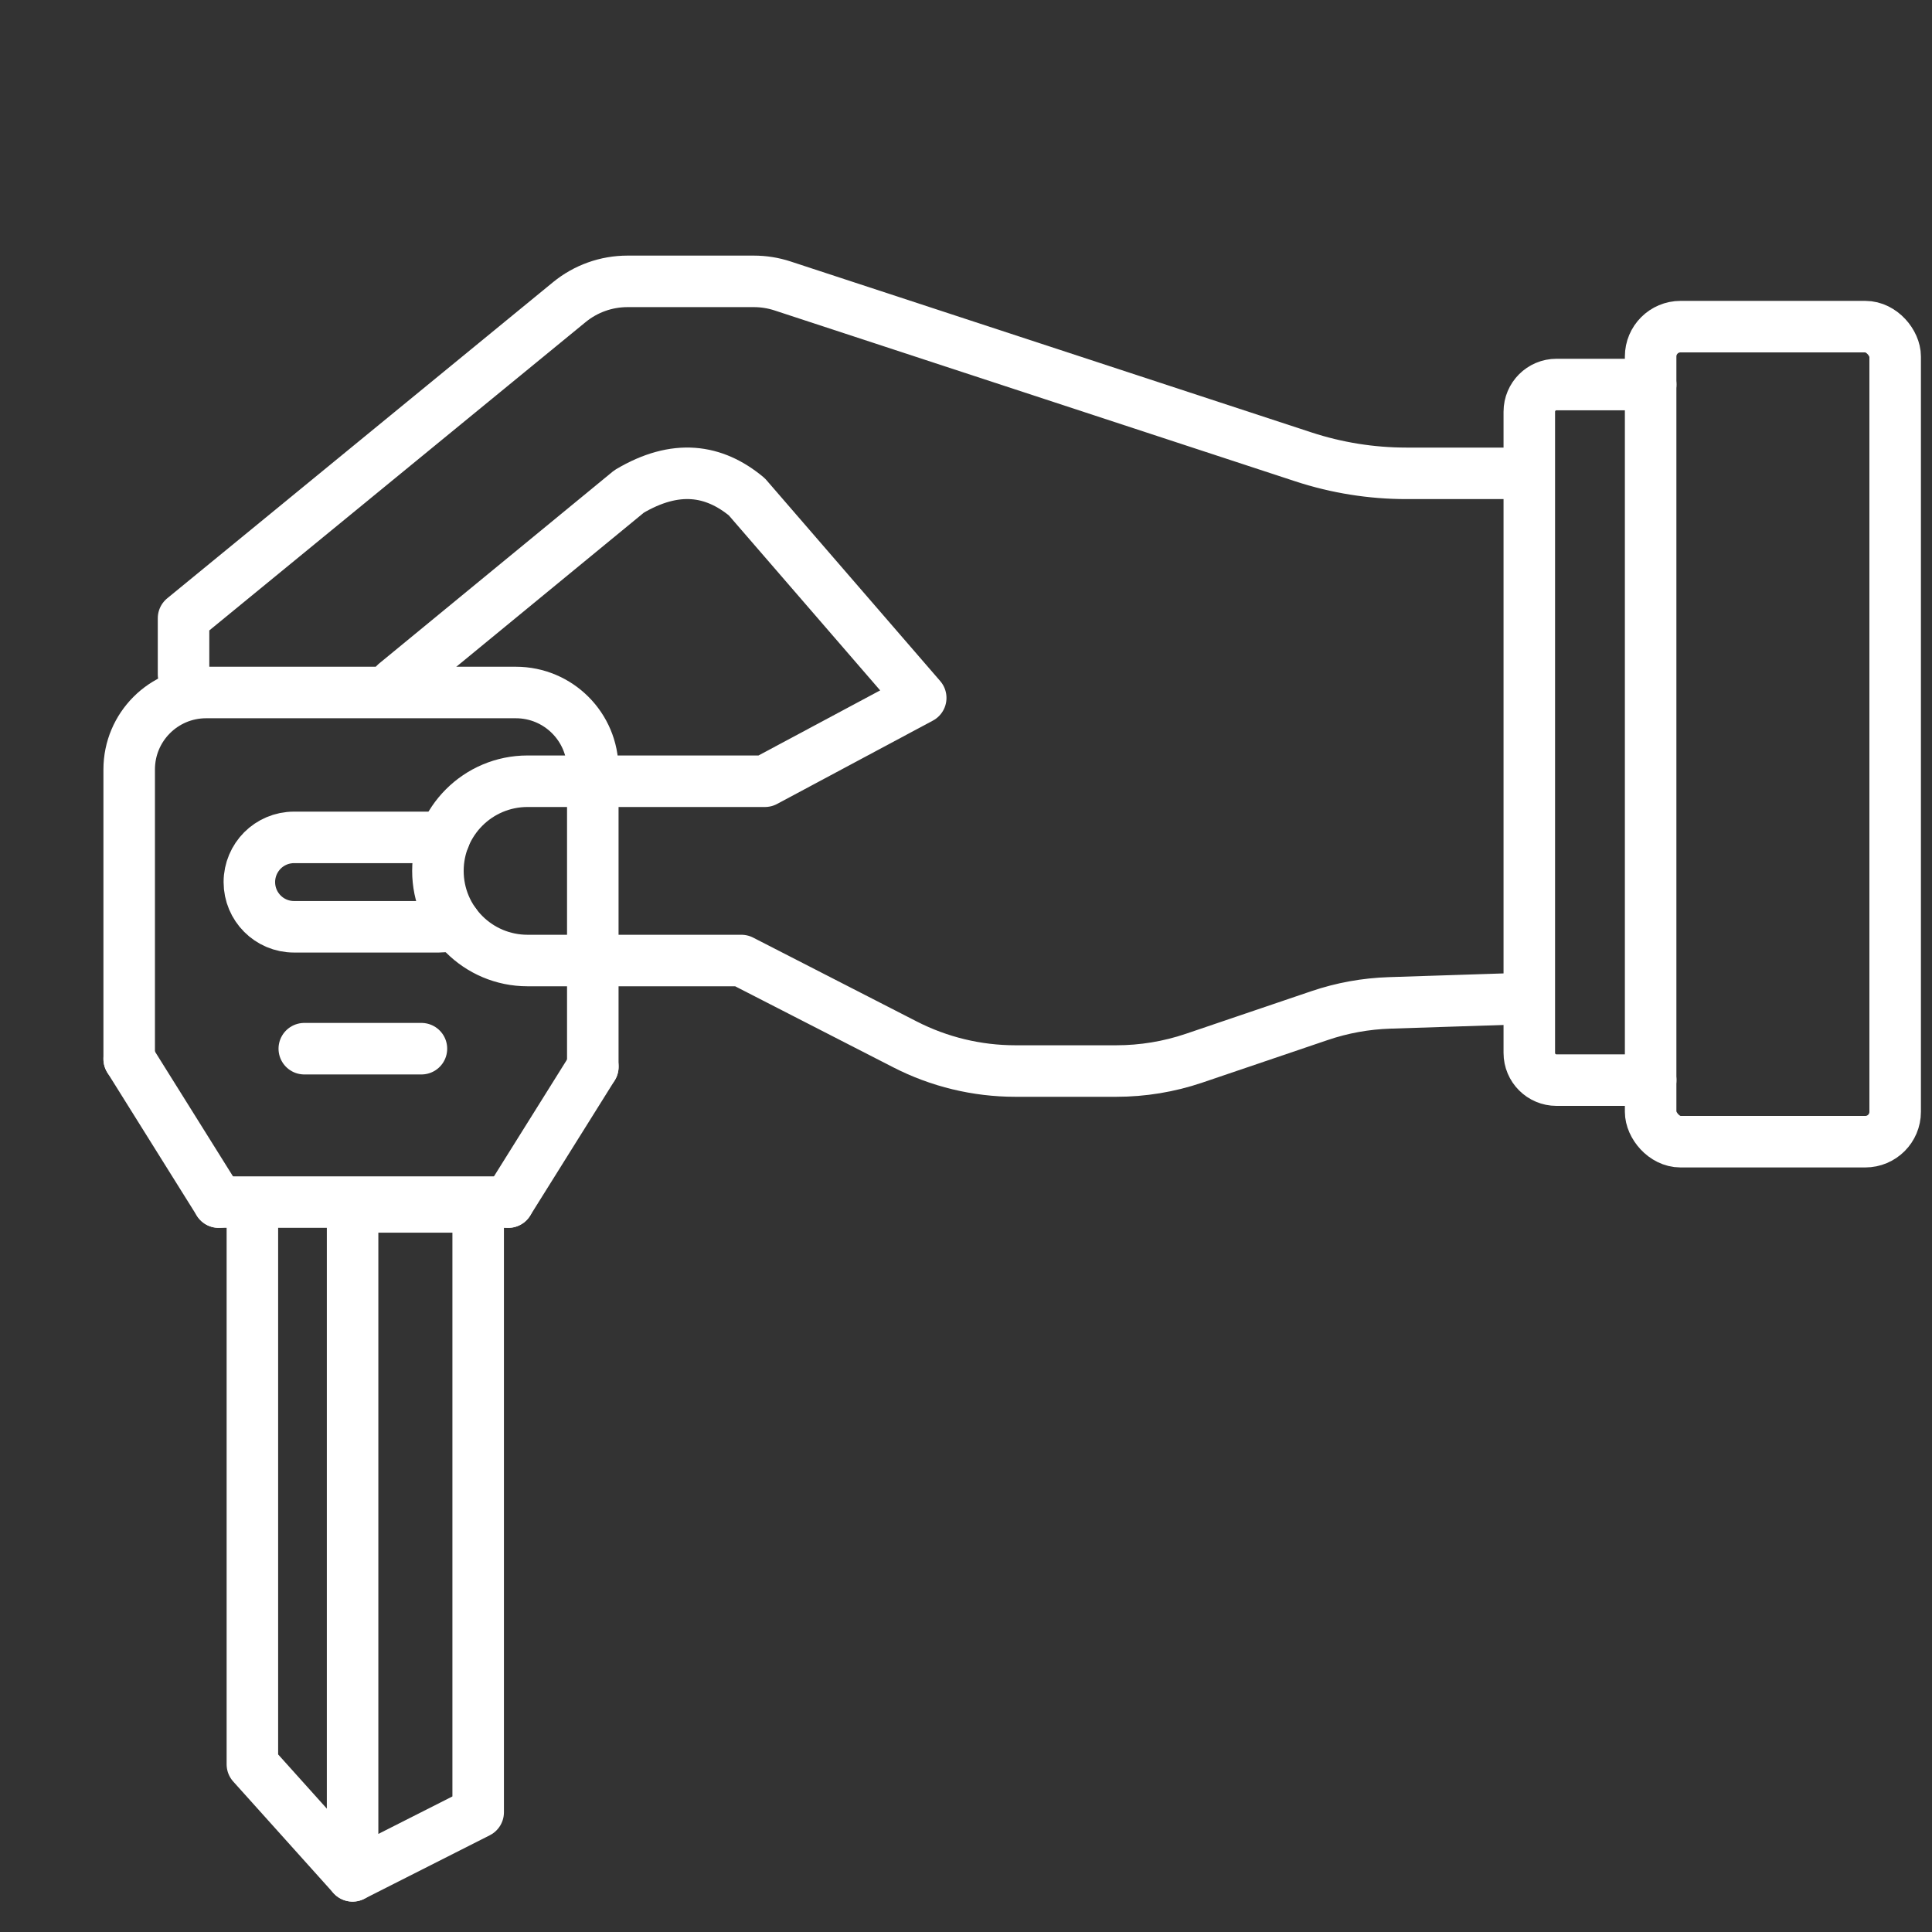
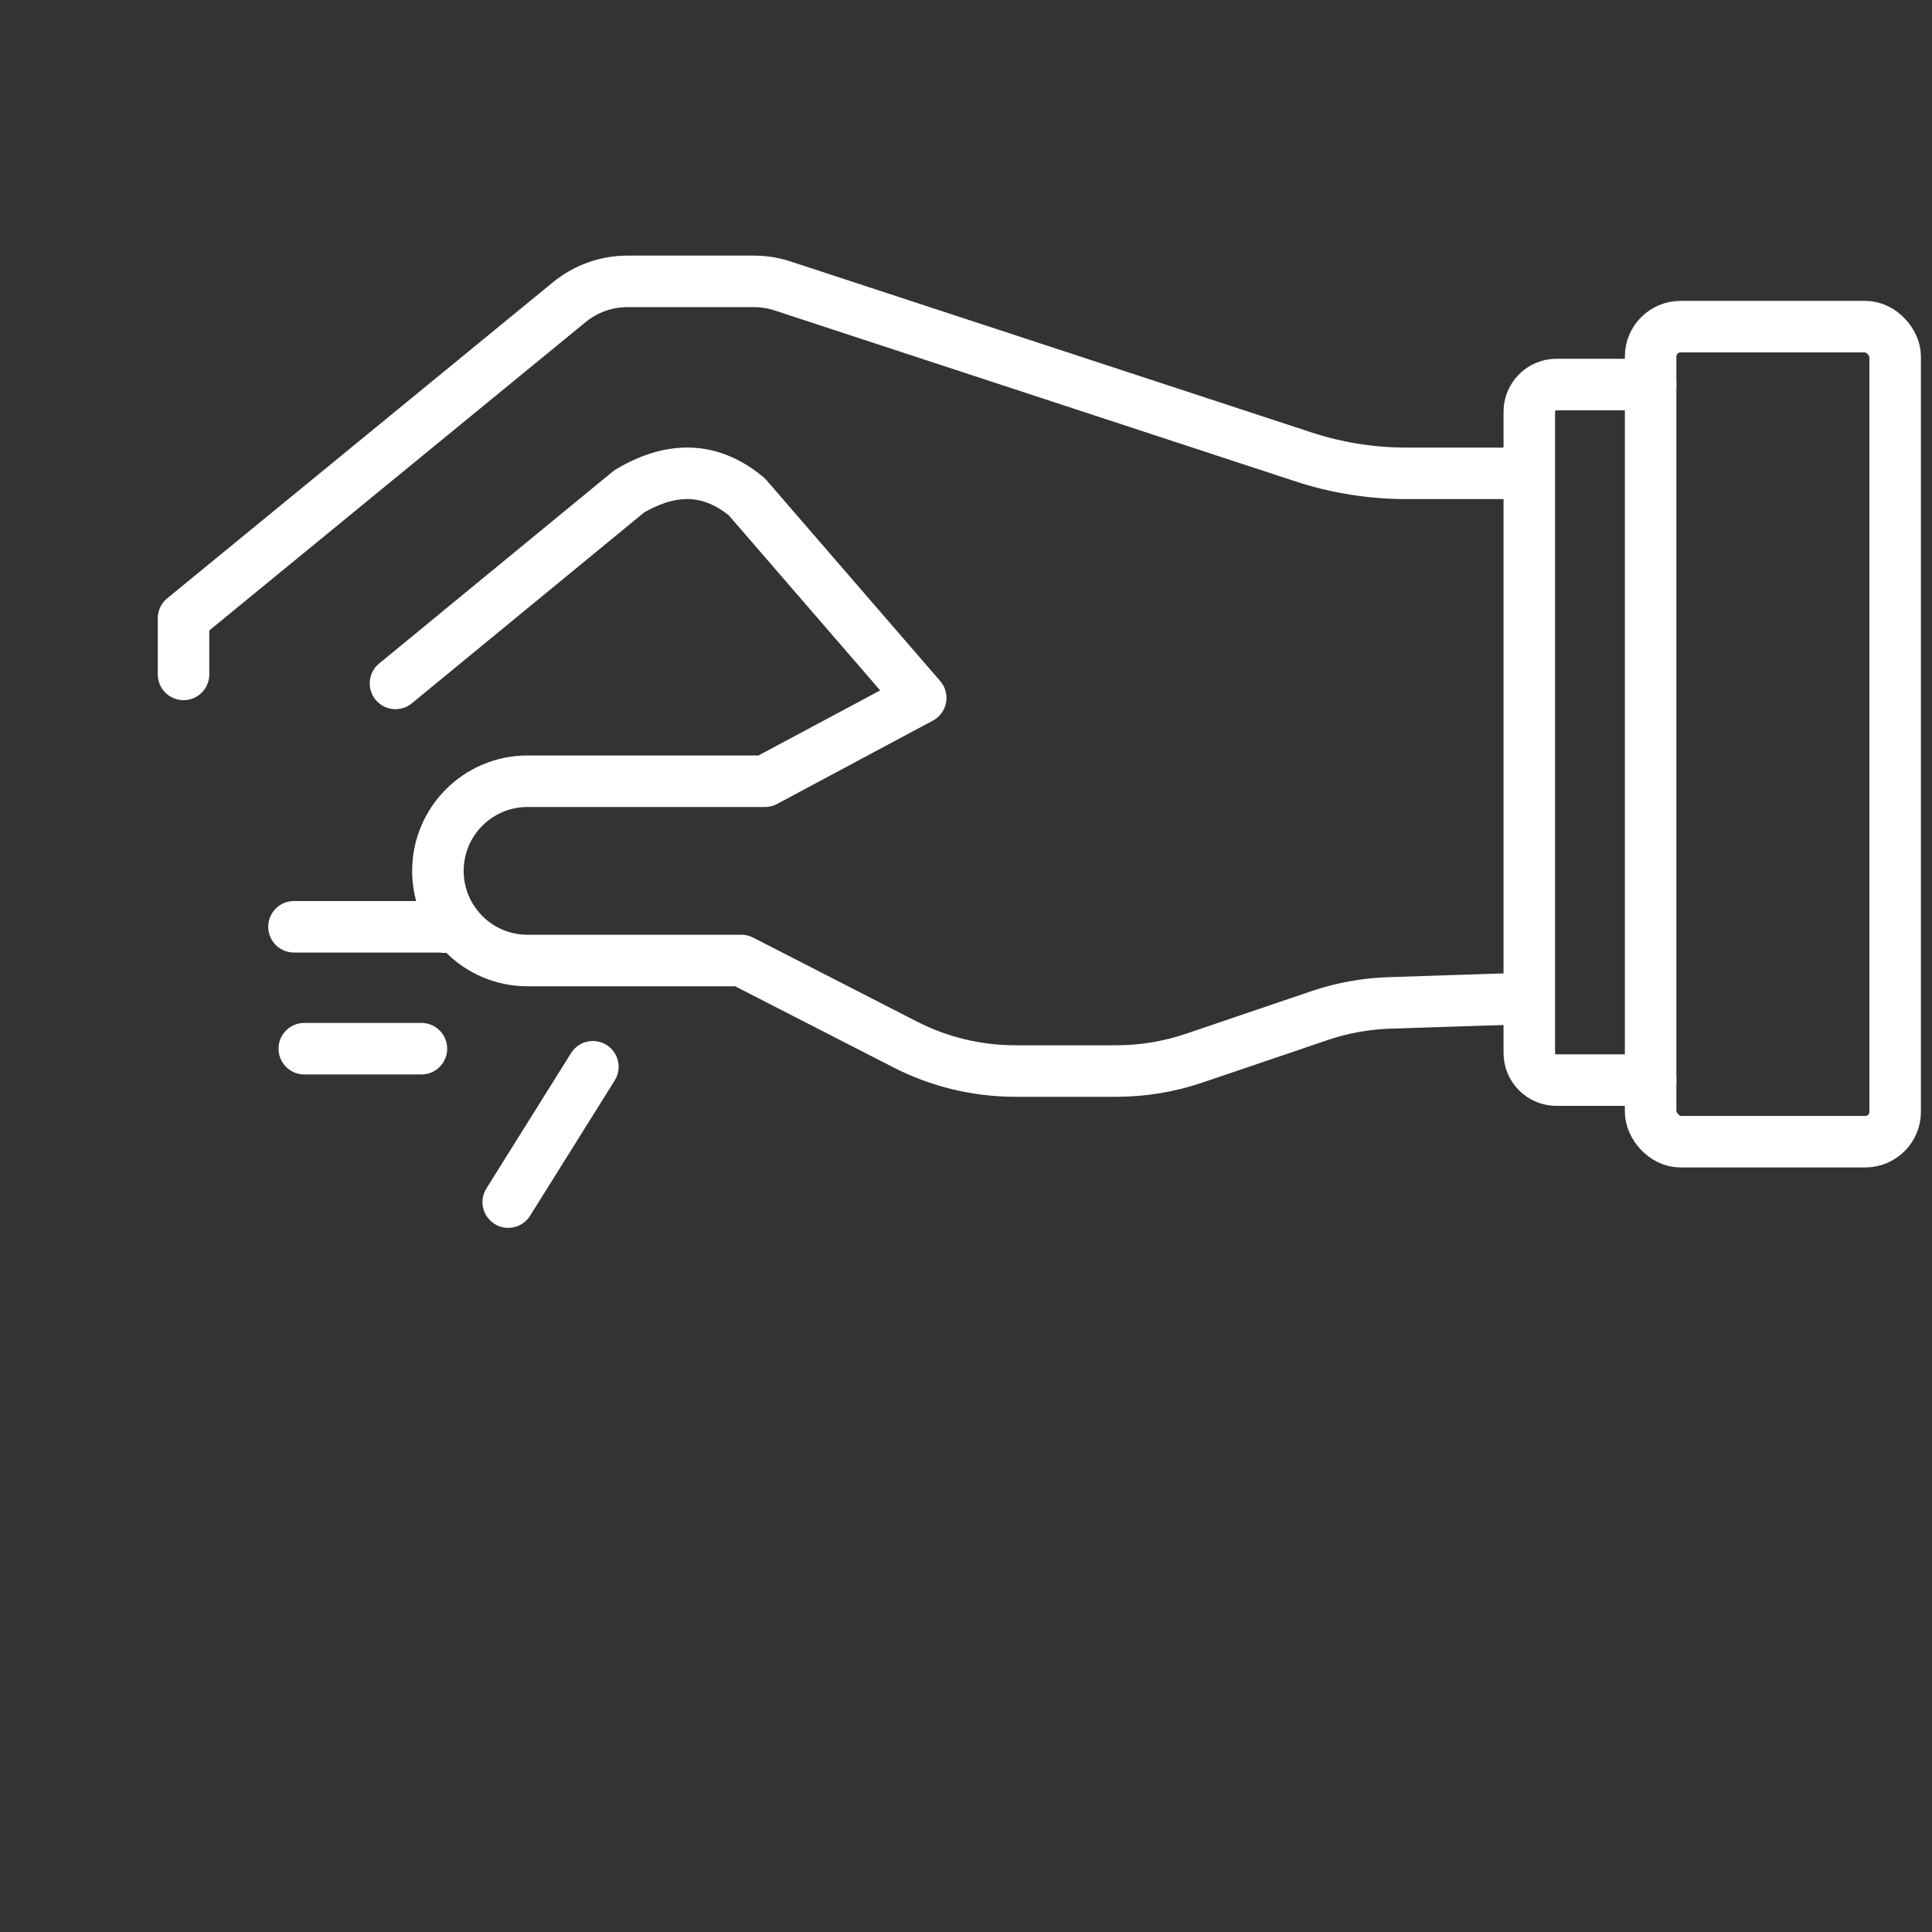
<svg xmlns="http://www.w3.org/2000/svg" id="Layer_1" data-name="Layer 1" viewBox="0 0 300 300">
  <rect x="0" y="0" width="300" height="300" fill="#333333" stroke="none" />
  <defs>
    <style>      .cls-1 {        fill: none;        stroke: #fff;        stroke-linecap: round;        stroke-linejoin: round;        stroke-width: 8px;      }    </style>
  </defs>
  <rect class="cls-1" x="256.31" y="50.72" width="37.97" height="126.56" rx="4.64" ry="4.64" />
  <path class="cls-1" d="M256.32,167.72h-14.63c-2.33,0-4.22-1.89-4.22-4.22V63.93c0-2.33,1.89-4.22,4.22-4.22h14.63" />
  <path class="cls-1" d="M236.44,73.5h-18.06c-5.42,0-10.81-.86-15.97-2.55l-80.9-26.55c-1.44-.47-2.94-.71-4.45-.71h-19.62c-3.3,0-6.49,1.14-9.04,3.23l-59.9,49.08v8.72" />
  <path class="cls-1" d="M61.41,106.12l36.28-29.81c7.24-4.3,13.18-3.4,18.28.84l27,31.22-24.19,12.94h-36.86c-7.69,0-13.92,6.23-13.92,13.92h0c0,7.69,6.23,13.92,13.92,13.92h33.2s25.4,13.02,25.4,13.02c5.3,2.72,11.18,4.14,17.14,4.14h15.67c4.11,0,8.19-.67,12.08-1.99l19.5-6.62c3.5-1.19,7.16-1.85,10.85-1.97l20.3-.66" />
-   <line class="cls-1" x1="78.92" y1="186.66" x2="33.96" y2="186.66" />
-   <path class="cls-1" d="M20.06,164.43v-44.95c0-6.6,5.35-11.95,11.95-11.95h48.09c6.6,0,11.95,5.35,11.95,11.95v46.17" />
-   <line class="cls-1" x1="33.96" y1="186.66" x2="20.06" y2="164.43" />
  <line class="cls-1" x1="92.06" y1="165.65" x2="78.92" y2="186.66" />
  <line class="cls-1" x1="47.25" y1="162.84" x2="65.44" y2="162.84" />
-   <polygon class="cls-1" points="74.25 281.41 54.75 291.28 54.75 187.41 74.25 187.41 74.25 281.41" />
-   <polyline class="cls-1" points="39.19 186.98 39.19 273.96 54.75 291.28" />
-   <path class="cls-1" d="M70.67,143.43c-.78.31-1.63.48-2.52.48h-22.5c-3.83,0-6.93-3.11-6.93-6.94,0-1.91.78-3.65,2.03-4.91,1.25-1.25,2.99-2.03,4.9-2.03h22.5c.29,0,.57.02.84.06" />
+   <path class="cls-1" d="M70.67,143.43c-.78.31-1.63.48-2.52.48h-22.5h22.5c.29,0,.57.02.84.06" />
</svg>